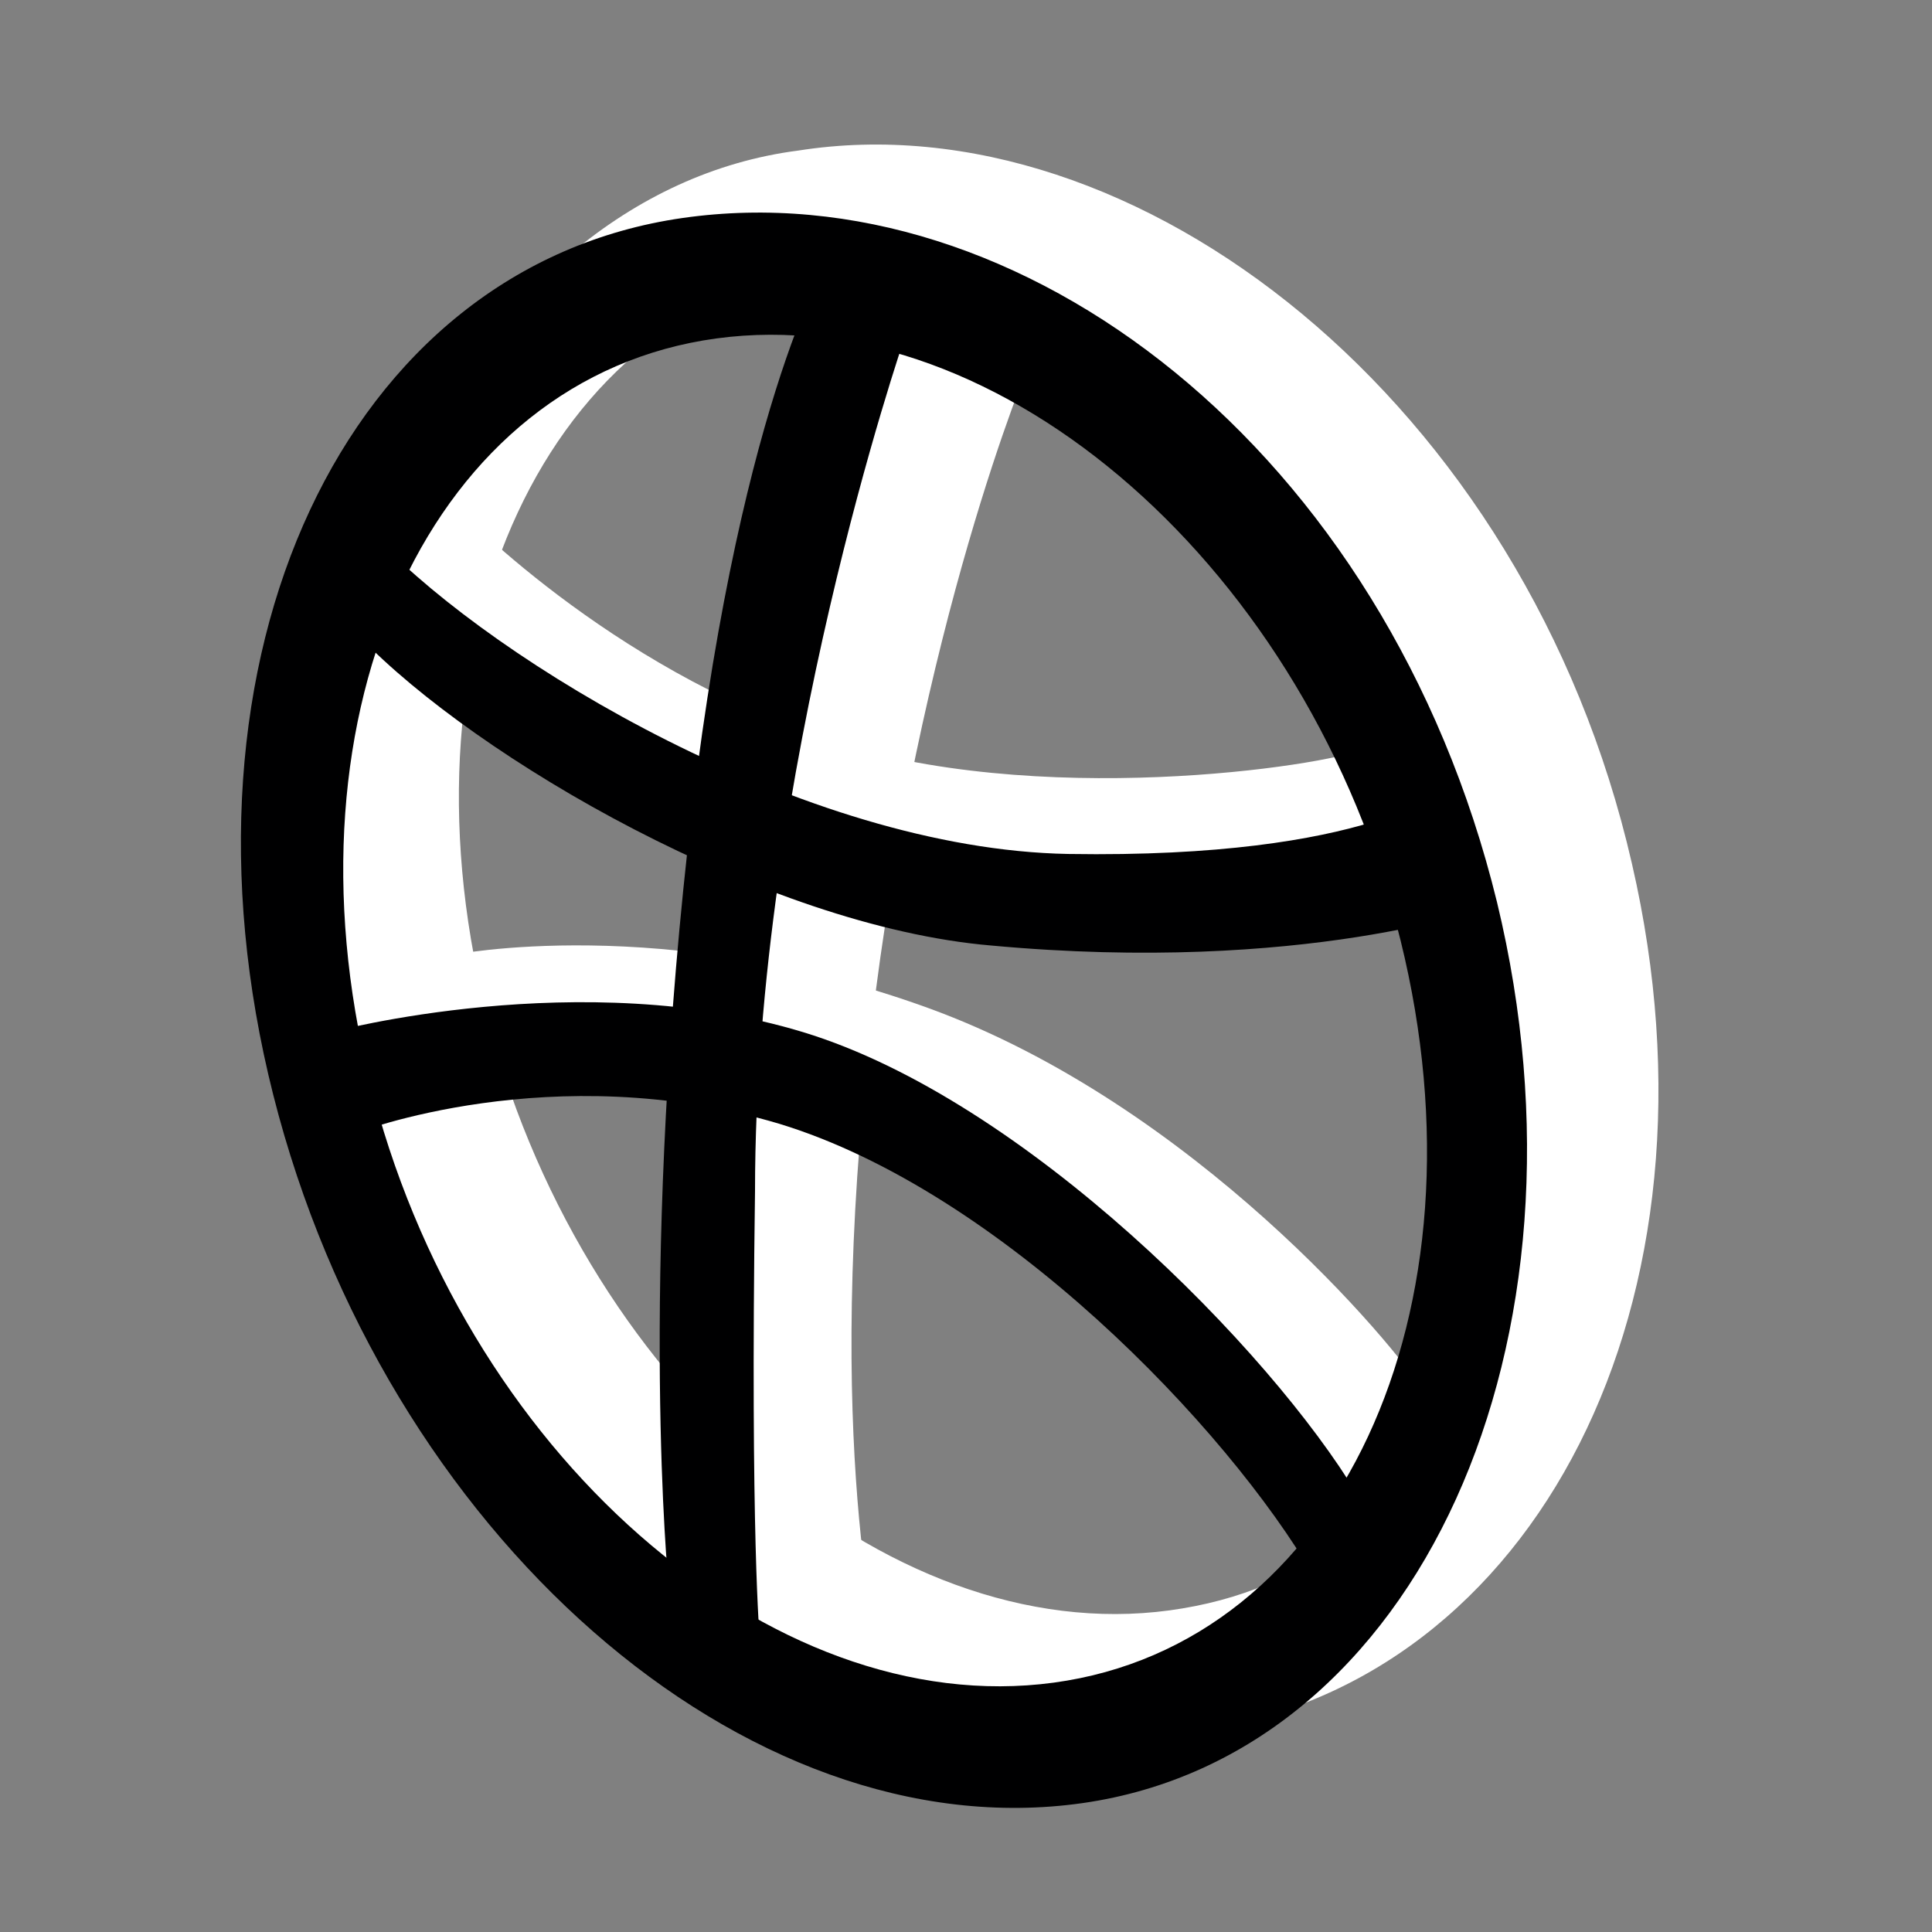
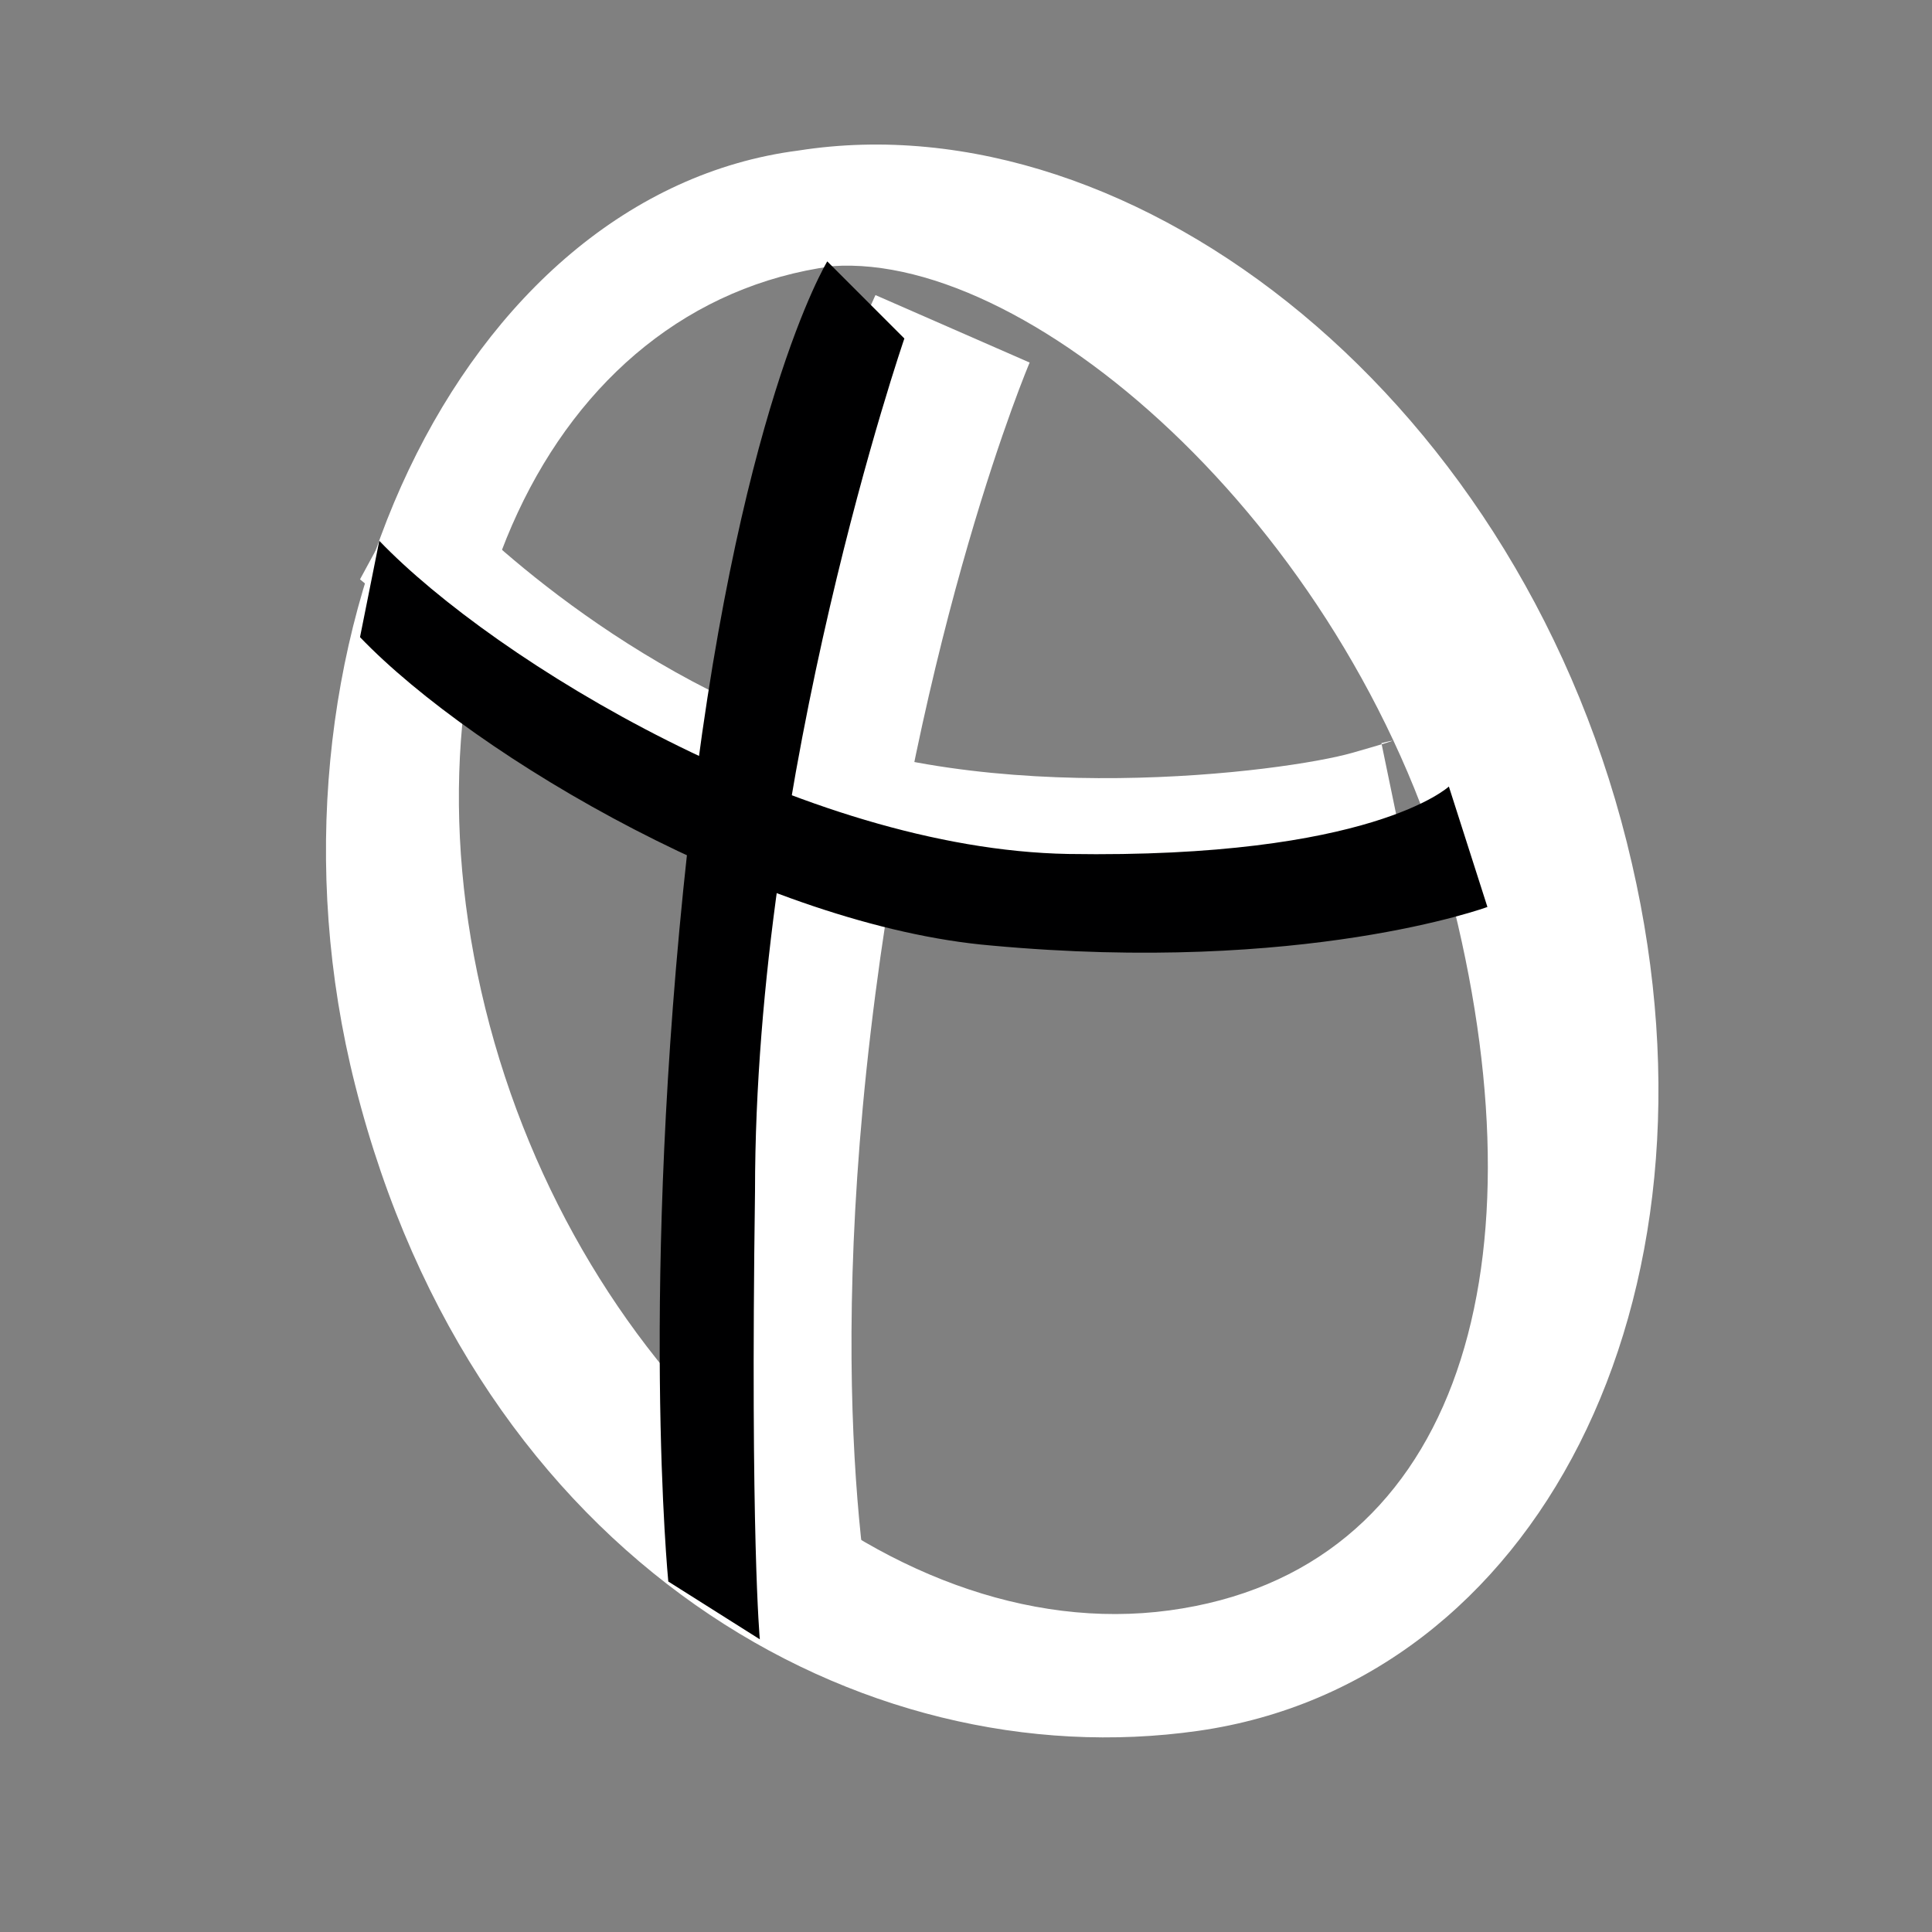
<svg xmlns="http://www.w3.org/2000/svg" width="88" height="88" viewBox="0 0 88 88" fill="none">
  <rect x="0" y="0" width="88" height="88" fill="#808080" stroke="none" />
  <g id="Dribbble Icon">
    <path id="Vector" d="M74.332 39.336C78.941 59.306 69.943 76.642 54.582 78.837C39.22 81.031 21.664 71.156 16.178 49.431C11.13 29.46 21.006 8.832 36.367 6.857C51.729 4.443 69.504 18.268 74.332 39.336ZM37.904 12.124C24.956 13.879 17.933 29.021 22.103 45.919C26.273 62.817 40.318 75.106 53.265 73.351C66.213 71.595 70.382 58.209 66.213 41.311C61.824 24.413 47.12 11.465 37.904 12.124Z" fill="white" />
-     <path id="Vector_2" d="M20.564 43.504C20.564 43.504 30.22 41.529 42.29 45.918C54.36 50.307 63.577 61.279 64.894 63.474C66.21 65.449 60.943 69.18 60.943 69.18C60.943 69.18 49.751 54.915 38.998 51.184C28.245 47.454 20.345 49.429 20.345 49.429H18.15L20.564 43.504Z" fill="white" />
    <path id="Vector_3" d="M20.129 22.438C20.129 22.438 26.274 29.241 35.71 32.971C44.927 36.922 58.533 35.166 61.605 34.288C64.678 33.41 62.922 33.849 62.922 33.849L64.239 40.213C64.239 40.213 52.608 42.627 40.538 39.555C28.468 36.483 19.032 28.582 19.032 28.582L16.398 26.388L19.251 21.121L20.129 22.438Z" fill="white" />
    <path id="Vector_4" d="M46.899 16.514C46.899 16.514 41.852 28.364 39.657 47.017C37.463 65.671 40.096 75.546 40.096 75.546L32.416 70.938C32.416 70.938 31.538 56.673 33.732 39.117C35.927 21.561 39.877 13.441 39.877 13.441L46.899 16.514Z" fill="white" />
-     <path id="Vector_5" d="M68.186 41.091C73.014 61.061 64.675 79.933 49.314 82.128C33.952 84.323 17.493 69.839 12.446 49.869C7.398 29.899 15.738 12.123 31.099 9.928C46.461 7.734 63.139 20.462 68.186 41.091ZM32.635 15.415C19.688 17.17 12.665 32.312 16.835 49.21C21.004 66.108 35.049 78.397 47.997 76.642C60.944 74.886 67.967 59.744 63.797 42.846C59.628 25.948 45.583 13.659 32.635 15.415Z" fill="#000001" />
-     <path id="Vector_6" d="M16.175 51.622C16.175 51.622 25.173 48.111 35.487 51.184C45.582 54.256 55.896 65.009 59.846 71.812L61.821 68.081C57.871 61.498 46.679 50.086 36.584 47.014C26.49 43.942 15.078 47.014 15.078 47.014L16.175 51.622Z" fill="#000001" />
    <path id="Vector_7" d="M65.994 35.825C65.994 35.825 62.483 39.117 48.658 38.897C36.588 38.678 22.543 30.119 17.276 24.633L16.398 29.022C21.665 34.508 34.832 42.189 45.147 43.067C59.411 44.383 67.75 41.311 67.75 41.311L65.994 35.825Z" fill="#000001" />
    <path id="Vector_8" d="M41.193 15.418C41.193 15.418 34.39 35.168 34.39 54.26C34.17 70.061 34.609 74.669 34.609 74.669L30.44 72.036C30.44 72.036 29.123 58.649 31.317 38.679C33.512 18.709 37.681 11.906 37.681 11.906L41.193 15.418Z" fill="#000001" />
  </g>
</svg>